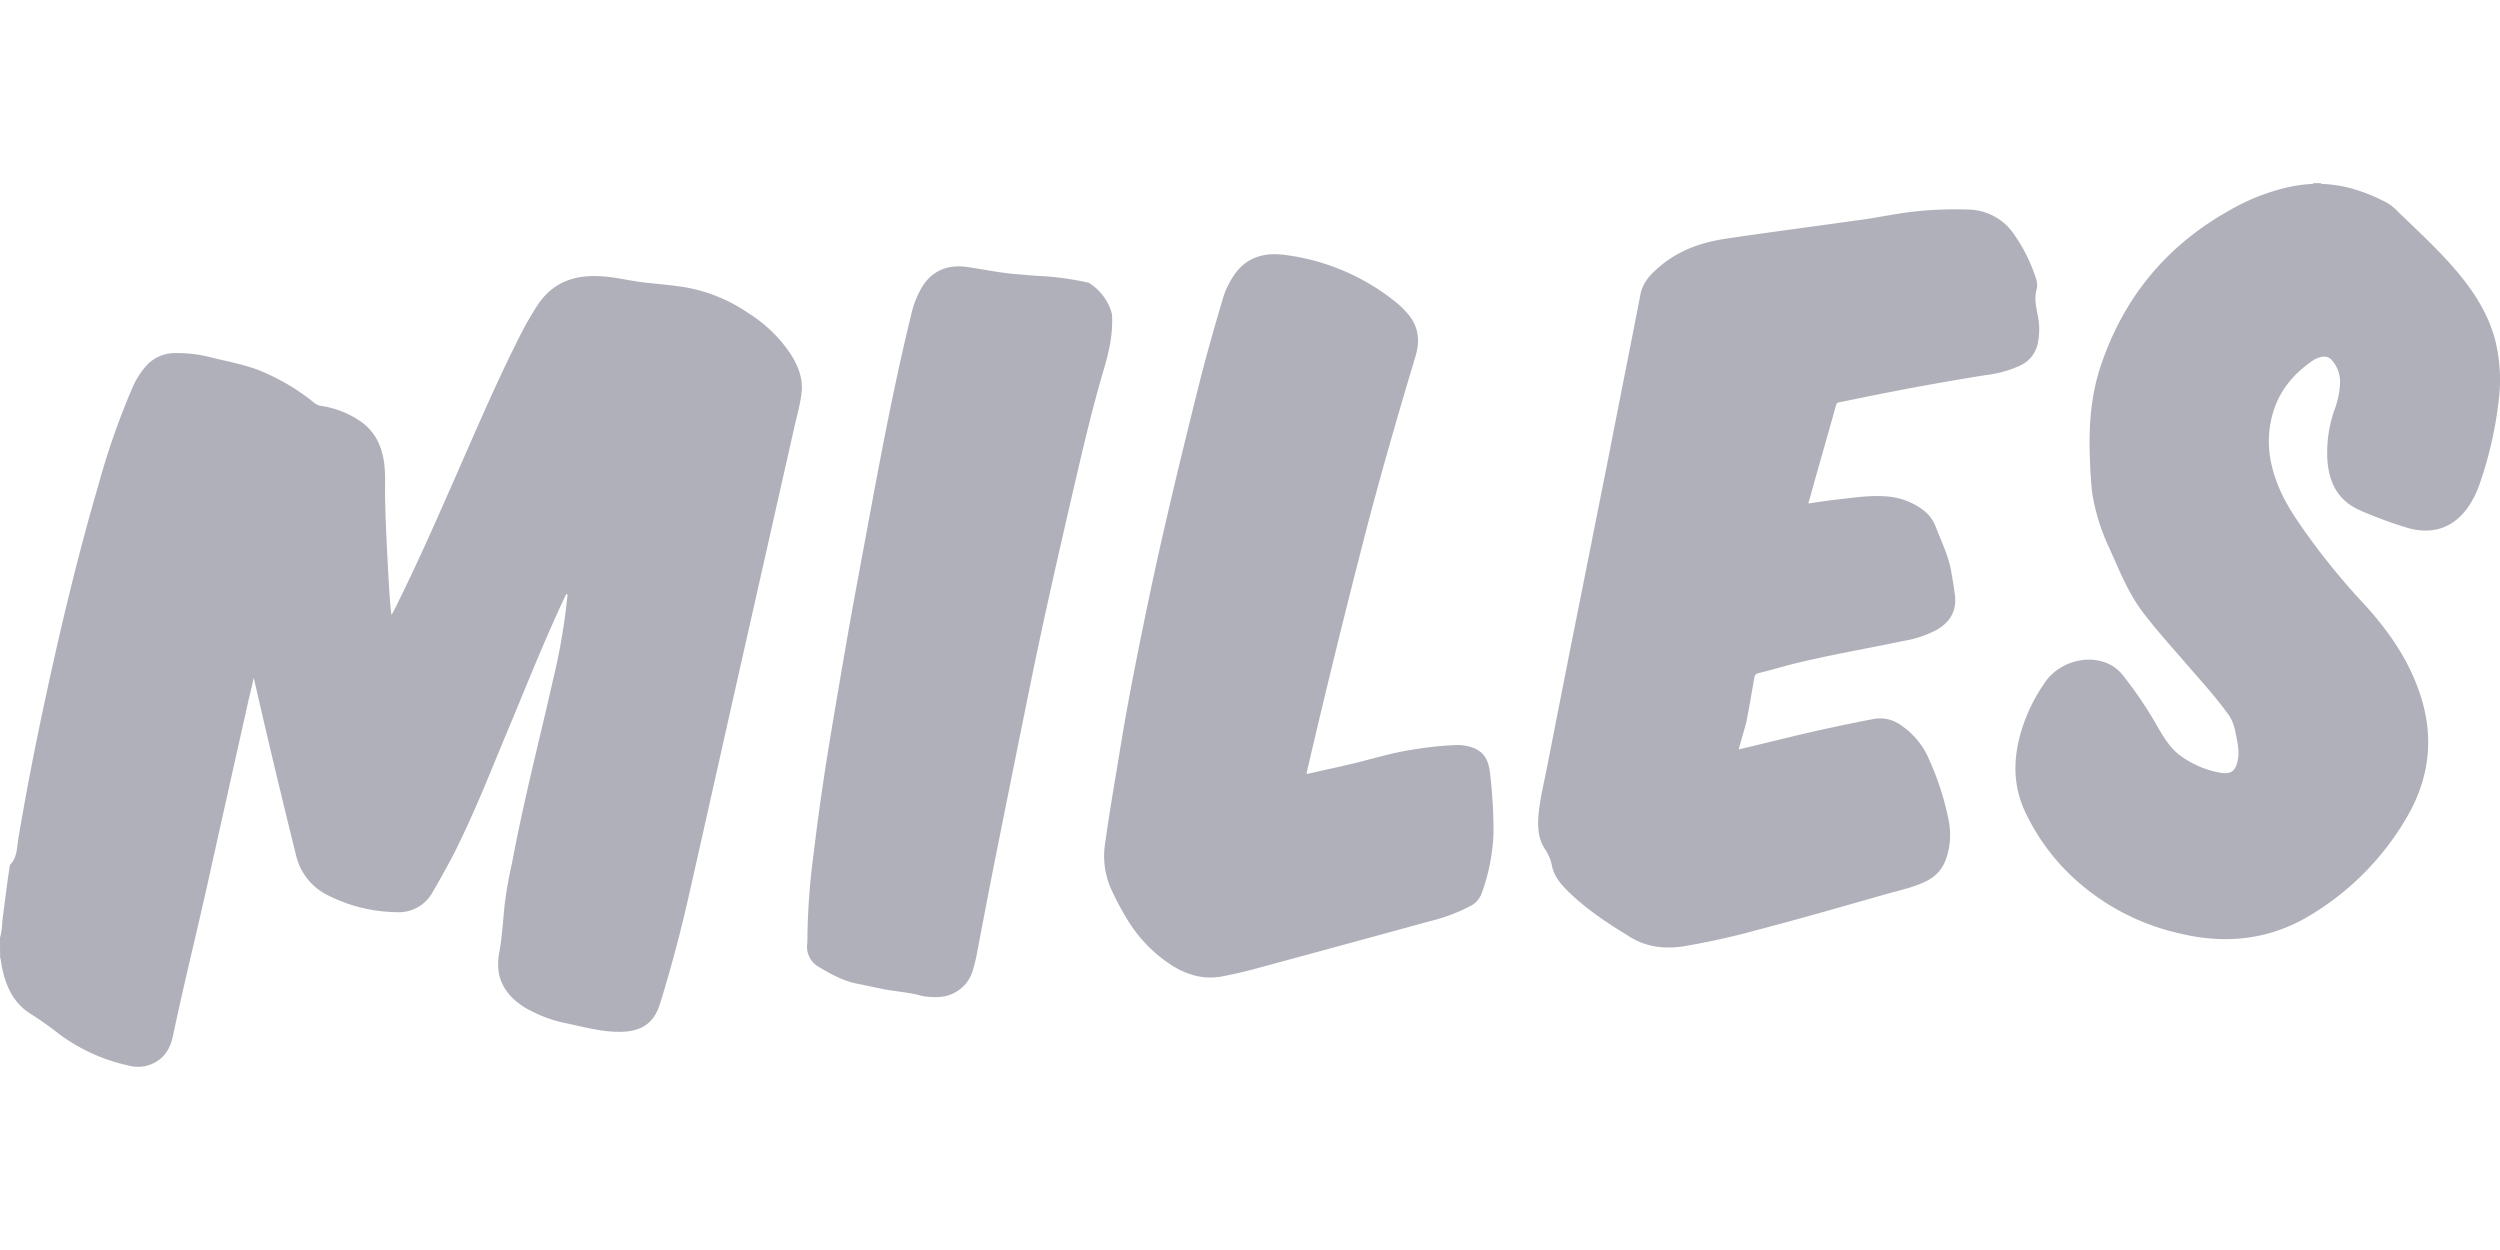
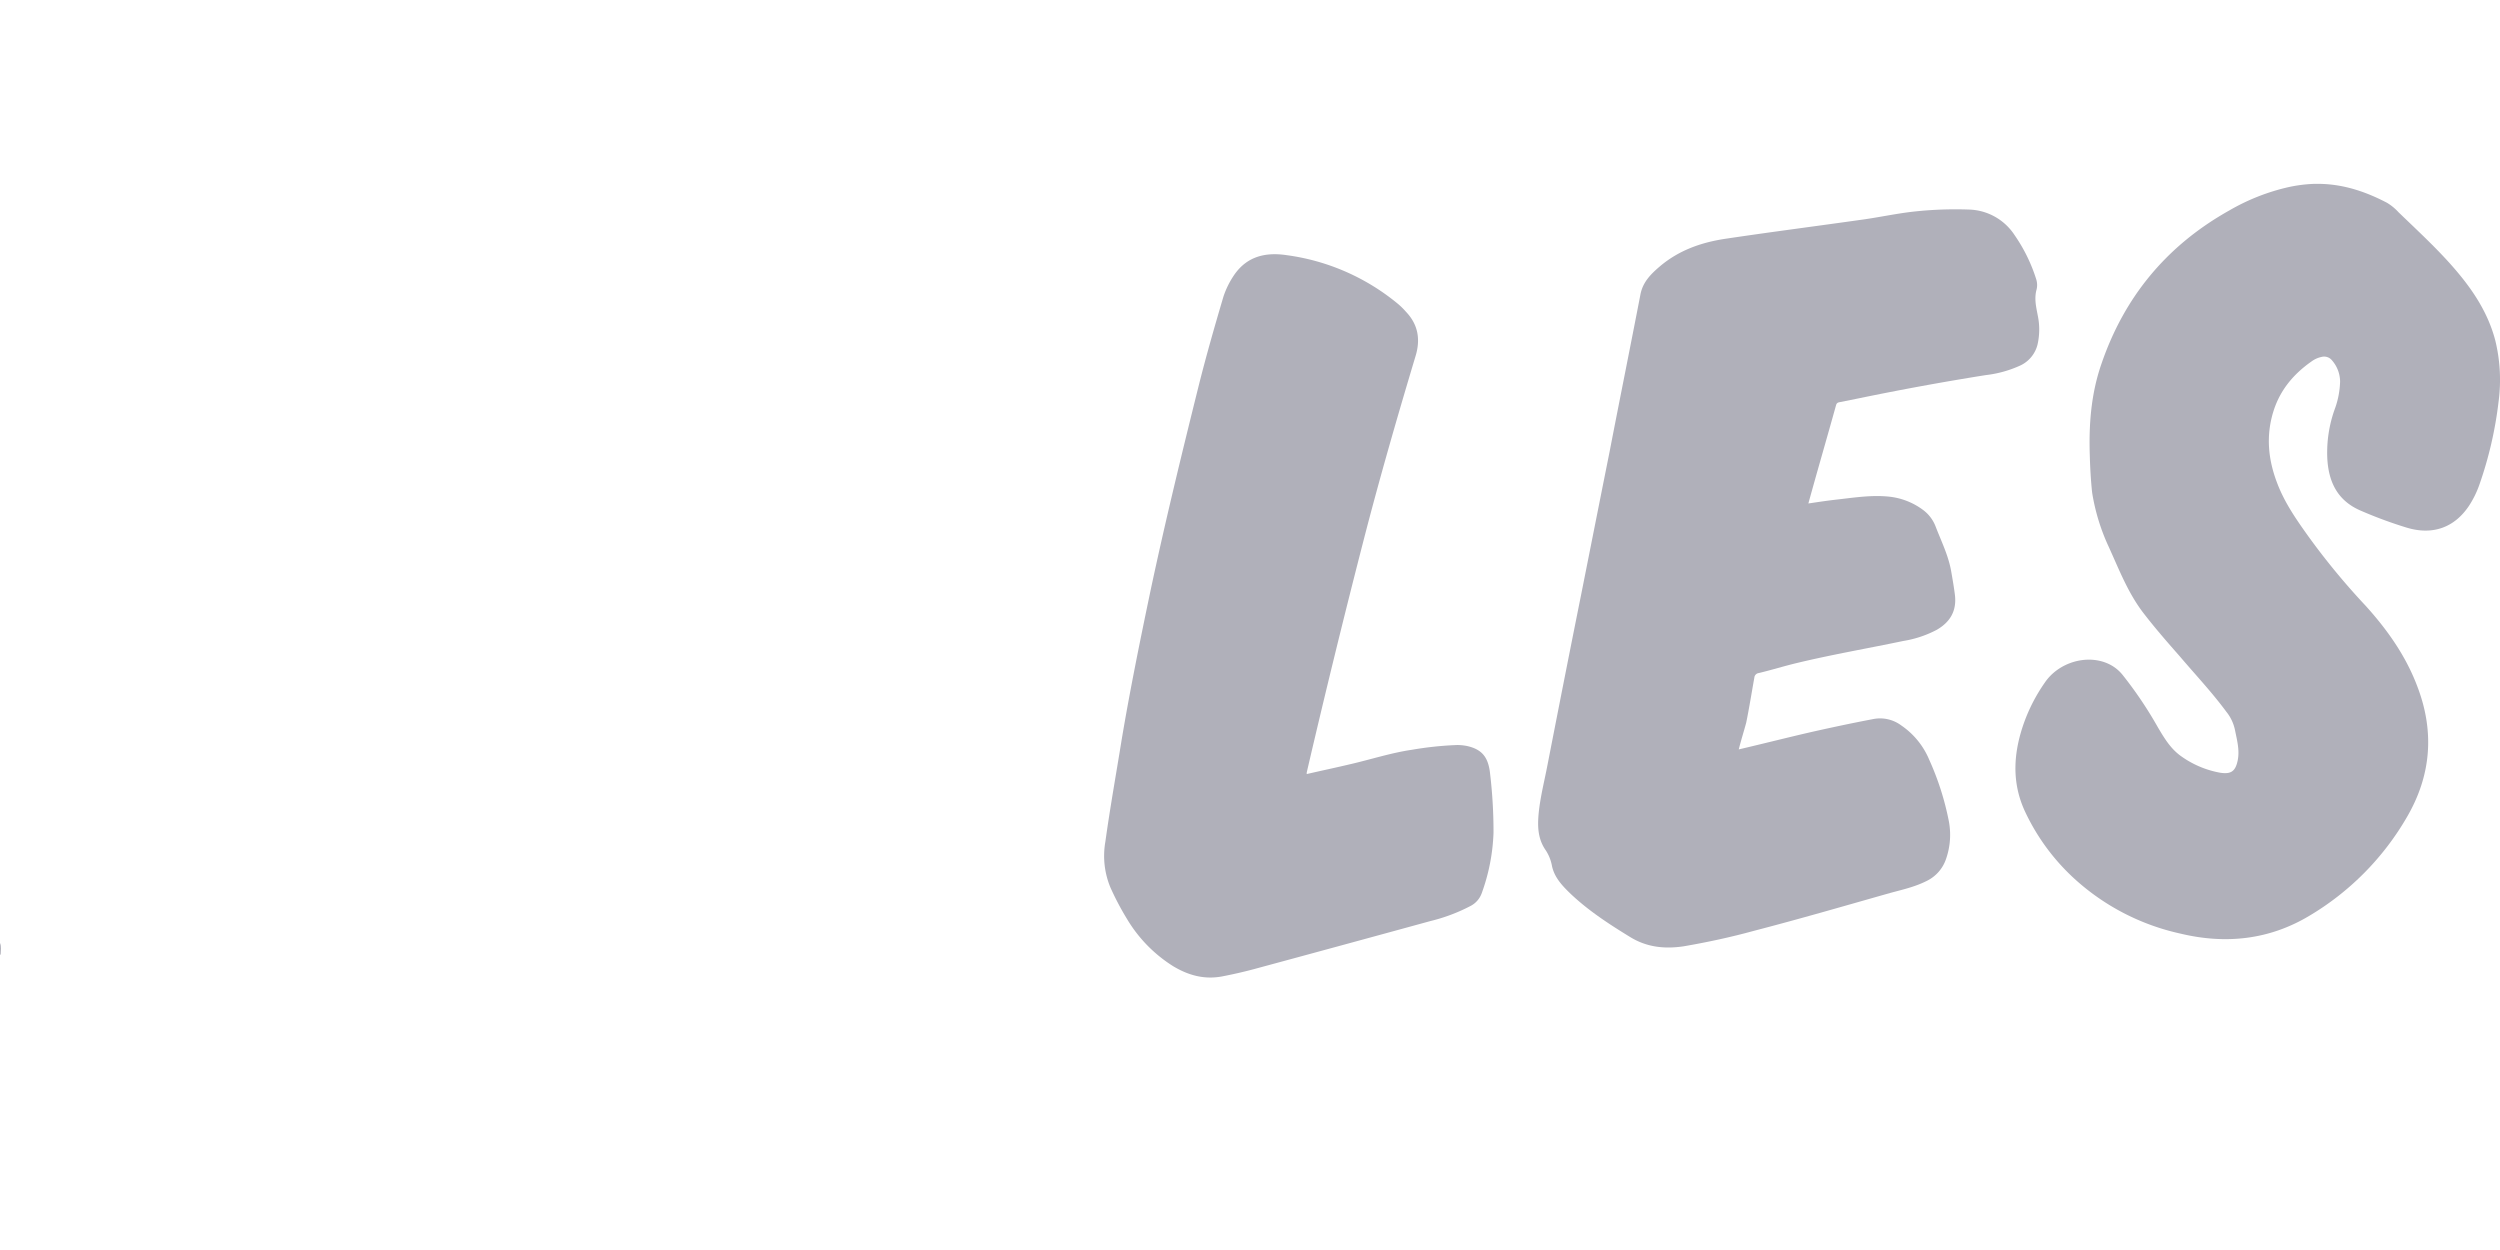
<svg xmlns="http://www.w3.org/2000/svg" width="4000px" height="2000px" viewBox="0 0 4000 2000">
-   <path d="M0,1500.67a120.56,120.56,0,0,0,3.78-27.57c3.79-28.11,7-56.21,11.35-84.32a9.46,9.46,0,0,1,2.17-6.49c10.27-11.35,9.73-25.94,11.89-39.45,13-77.84,28.1-154.59,44.86-231.89,24.32-113,51.35-225.39,83.78-336.2a1176.83,1176.83,0,0,1,53-151.88,129,129,0,0,1,25.41-40,62.06,62.06,0,0,1,40-17.84,216.13,216.13,0,0,1,64.32,7.57c27,6.49,54.06,11.35,79.46,22.16A341.76,341.76,0,0,1,502.14,644a22.31,22.31,0,0,0,11.35,5.41,149.59,149.59,0,0,1,66.48,27c21.08,16.22,30.81,37.84,34.6,63.78,2.7,20,1.08,39.46,1.62,59.46,1.08,47.56,3.78,95.13,6.48,142.69,1.08,13.52,1.62,27.57,3.79,41.62,3.78-7,7.56-14,10.81-21.08,30.81-62.16,58.91-125.94,87-189.72,34.05-77.29,67-155.12,104.86-230.26A491,491,0,0,1,858.34,491c22.7-36.75,56.75-50.8,98.37-49.18,25.41.54,49.73,7.56,75.13,10.27,19.46,2.16,38.38,3.78,57.84,6.48a255.75,255.75,0,0,1,106.48,41.62,225.54,225.54,0,0,1,67.56,64.32c13.52,20.54,22.16,42.16,18.38,67-2.16,16.21-6.48,31.89-10.27,48.1-25.4,112.43-50.81,225.4-76.21,337.83-30.81,136.21-61.08,272.42-91.89,408.63-13.51,60.53-29.19,120-47.56,179.45-9.73,31.35-28.65,44.32-62.16,45.4-29.19.54-56.76-7-84.86-13a218.75,218.75,0,0,1-68.65-25.41c-21.08-13-36.75-29.73-42.16-54.59a93.39,93.39,0,0,1,1.08-36.75c3.79-23.25,5.41-46.49,7.57-69.73a658.21,658.21,0,0,1,12.43-71.35c18.38-98.91,43.78-196.21,65.94-294.58a962.76,962.76,0,0,0,22.16-129.18,10.75,10.75,0,0,0,0-6c-2.7.54-2.7,3.25-3.78,4.87-35.67,75.67-65.94,153.5-98.37,230.26-25.41,61.61-50.27,123.77-80.54,183.23q-15.41,29.19-32.43,58.38a61.63,61.63,0,0,1-57.3,32.43A250.57,250.57,0,0,1,527,1433.64a95.65,95.65,0,0,1-53.51-65.94q-34-137-65.4-274c-.54-2.7-1.08-4.87-2.16-9.19-2.71,13-5.41,23.78-8.11,35.13Q364.58,1268,331.34,1417.43c-17.84,80-37.84,160-54.6,240-4.86,23.78-17.83,41.62-43.24,48.1a61.45,61.45,0,0,1-29.73-1.08,289.31,289.31,0,0,1-110.26-50.81,505.47,505.47,0,0,0-44.32-31.35c-24.33-15.13-36.76-37.83-43.78-64.86a166.74,166.74,0,0,1-4.33-22.7,26.17,26.17,0,0,1-.54-6.49c0-5.94,0-11.89-.54-17.83v-9.73Z" style="fill:#b0b0ba" />
  <path d="M0,1508.77c2.7,6,1.08,12.44,1.08,18.38-.54.54-1.08.54-1.08,0Z" style="fill:#b0b0ba" />
-   <path d="M3713.88,293.16v1.08a9.89,9.89,0,0,1-13,0v-1.08Z" style="fill:#b0b0ba" />
-   <path d="M0,1526.61H1.08v6.49H0Z" style="fill:#b0b0ba" />
  <path d="M2782,1199.06c41.62-9.73,81.62-20,122.16-29.19,31.35-7,62.16-13.51,93.51-19.46a56.67,56.67,0,0,1,44.32,10.27,124.33,124.33,0,0,1,44.86,55.13,444.26,444.26,0,0,1,31.35,98.38,116.77,116.77,0,0,1-4.32,59.46,60.58,60.58,0,0,1-31.89,36.21c-18.38,9.19-37.84,13.51-57.84,18.92-72.43,20.54-144.86,41.62-217.83,60.54-37.29,10.27-75.13,18.37-113,24.86-29.73,4.32-58.38,1.62-85.41-15.14-33.51-20.53-65.94-41.61-94.59-68.64-13.51-13-26.48-26.49-30.26-45.4a67.84,67.84,0,0,0-9.73-24.33c-13-18.37-13.52-38.91-11.35-60.53,2.7-26,9.18-50.81,14-76.22,17.84-91.34,35.67-182.15,54.05-273.5,15.13-76.21,30.27-152.42,45.4-228.1,16.22-83.78,33-167,49.19-250.79,3.78-20.54,17.3-33.52,31.89-45.95,29.73-24.86,64.32-37.29,102.16-43.24,71.89-10.81,143.77-20,216.2-30.27,29.19-3.78,57.84-10.27,87-13.51a614.86,614.86,0,0,1,89.18-3.24,90.17,90.17,0,0,1,72.43,41.08,260.9,260.9,0,0,1,34.59,70.8,30.55,30.55,0,0,1,.54,15.68c-4.32,15.13-.54,29.19,2.17,43.78a108.68,108.68,0,0,1-.54,43.78,50.24,50.24,0,0,1-27,34,182.14,182.14,0,0,1-55.67,15.68C3109,611,3041.48,623.41,2973.37,637.46l-29.73,5.95c-2.7.54-4.86,1.08-5.94,4.86-14.59,52.43-29.73,104.32-44.32,157.29,14.59-2.16,28.64-4.32,42.7-5.94,29.19-3.24,58.37-8.11,87.56-4.87a110.44,110.44,0,0,1,52.43,20.54,59.49,59.49,0,0,1,21.08,27.57c9.19,23.78,20.54,46.48,24.87,71.89,2.16,12.43,4.32,24.86,5.94,37.83,2.7,24.87-7.57,42.7-29.19,55.14a173.38,173.38,0,0,1-53.51,17.83c-56.75,11.9-113.51,21.62-169.72,35.14-20.54,4.86-41.08,11.35-61.62,16.21a8.07,8.07,0,0,0-7,7.57c-4.32,23.78-8.1,48.11-13,71.89C2790.14,1170.41,2785.81,1183.92,2782,1199.06Z" style="fill:#b0b0ba" />
  <path d="M3700.91,294.24h13c37.83,1.08,72.43,13,105.4,30.27a83,83,0,0,1,18.38,15.13c31.35,30.27,63.78,60,91.88,93s51.35,68.64,62.7,111.34a265.34,265.34,0,0,1,5.41,98.92,618,618,0,0,1-30.81,133,155.84,155.84,0,0,1-16.22,33c-23.24,35.13-58.37,48.1-100.53,35.13a694,694,0,0,1-73-27c-37.84-16.21-51.89-47-53.51-85.4a205.67,205.67,0,0,1,11.89-76.75,137.38,137.38,0,0,0,8.65-44.32,52.32,52.32,0,0,0-13-34.05,16.19,16.19,0,0,0-16.75-5.41,41.32,41.32,0,0,0-15.68,7c-28.64,20-50.26,45.4-61.07,79.45-12.44,39.46-8.65,77.84,5.94,115.67,11.89,31.35,30.81,58.38,49.73,84.86a1127.84,1127.84,0,0,0,91.89,111.35c35.13,38.92,64.86,81.08,83.24,130.8,27,71.89,21.08,141.08-17.3,207a440.13,440.13,0,0,1-156.75,158.37c-64.32,38.38-134.05,45.41-205.94,28.11a369,369,0,0,1-169.18-87.56,341.88,341.88,0,0,1-78.91-107c-22.16-47-18.92-94.59-2.16-142.15a273.29,273.29,0,0,1,33.51-64.86c21.62-31.89,65.94-45.41,100-30.81a63.22,63.22,0,0,1,24.33,18.38,639.34,639.34,0,0,1,56.75,84.32c10.27,17.29,20.54,34.59,37.84,46.48a153.9,153.9,0,0,0,62.16,25.94c15.67,2.17,23.78-1.08,27.56-20,3.24-16.22-1.08-31.89-4.32-48.11a68.67,68.67,0,0,0-14.06-29.73c-22.7-30.81-49.18-58.91-74-88.1-19.46-22.16-38.91-44.32-57.29-68.11-25.41-32.43-40-70.8-56.76-107.56a327.09,327.09,0,0,1-26.48-86.48c-2.16-20-3.24-40-3.78-60-1.63-49.73,2.16-98.37,18.37-145.4q55.14-162.15,204.32-245.93a336.82,336.82,0,0,1,96.21-37.84A232.62,232.62,0,0,1,3700.91,294.24Z" style="fill:#b0b0ba" />
  <path d="M2090.71,1238.52c23.24-5.41,46.49-10.27,69.19-15.68,33-7.57,65.94-18.38,99.45-23.24a542.05,542.05,0,0,1,71.89-7.57,83.31,83.31,0,0,1,16.22,1.62c23.78,5.41,34.05,17.84,36.75,44.87a784.05,784.05,0,0,1,5.41,94,313.67,313.67,0,0,1-18.92,96.75,37,37,0,0,1-17.3,20,280.68,280.68,0,0,1-64.32,24.32q-141.89,38.92-283.77,77.29c-16.22,4.33-33,8.11-49.73,11.36-28.64,5.4-54-1.63-78.37-16.22a225.35,225.35,0,0,1-74-75.67,446,446,0,0,1-26.49-50.27,131.54,131.54,0,0,1-8.11-73.51c7.57-54.59,17.3-108.64,26-162.7,13.51-80.53,29.73-160,46.48-240,23.25-109.19,49.73-217.83,76.76-326.48,11.89-47.56,25.4-94.59,39.45-142.15a138.06,138.06,0,0,1,18.38-36.76c20.54-28.64,49.73-35.13,82.7-30.26a352.75,352.75,0,0,1,179.45,78.91,123.56,123.56,0,0,1,11.89,11.89c19.46,20.54,23.25,44.32,15.14,70.81-29.19,97.29-57.3,194.58-82.7,293q-47.83,185.67-91.35,372.95Z" style="fill:#b0b0ba" />
-   <path d="M1291.83,1501.21a1100.1,1100.1,0,0,1,9.73-133.51q9.74-81.08,22.7-162.15c9.73-60,20-119.46,30.27-178.92,11.35-65.4,23.78-130.26,35.67-195.12,20.54-110.81,41.62-222.15,68.65-331.88a148.12,148.12,0,0,1,14.05-36.21c15.14-28.11,40.54-41.08,74.59-36.22,26,3.79,51.35,9.19,77.3,11.35,14.59,1.09,29.19,2.71,43.78,3.25a459.9,459.9,0,0,1,71.89,10.27,4.11,4.11,0,0,1,2.7,1.08,84,84,0,0,1,35.67,48.1,31.33,31.33,0,0,1,.55,7c1.08,31.35-6.49,60.54-15.68,90.81-20,69.18-35.67,138.91-51.89,208.64-21.08,91.34-41.62,182.15-60.54,274q-28.37,139.45-56.21,278.9c-11.35,56.22-22.16,113.51-33,170.27-1.62,7.56-3.79,15.67-5.95,23.24a59.47,59.47,0,0,1-53.51,41.08,106.41,106.41,0,0,1-29.19-2.17c-19.45-5.4-39.45-6.48-59.45-10.27l-46.49-9.72c-21.08-4.87-40-15.68-58.37-26.49a37.18,37.18,0,0,1-17.84-34A82.81,82.81,0,0,0,1291.83,1501.21Z" style="fill:#b0b0ba" />
-   <rect width="4000" height="2000" style="fill:none" />
</svg>